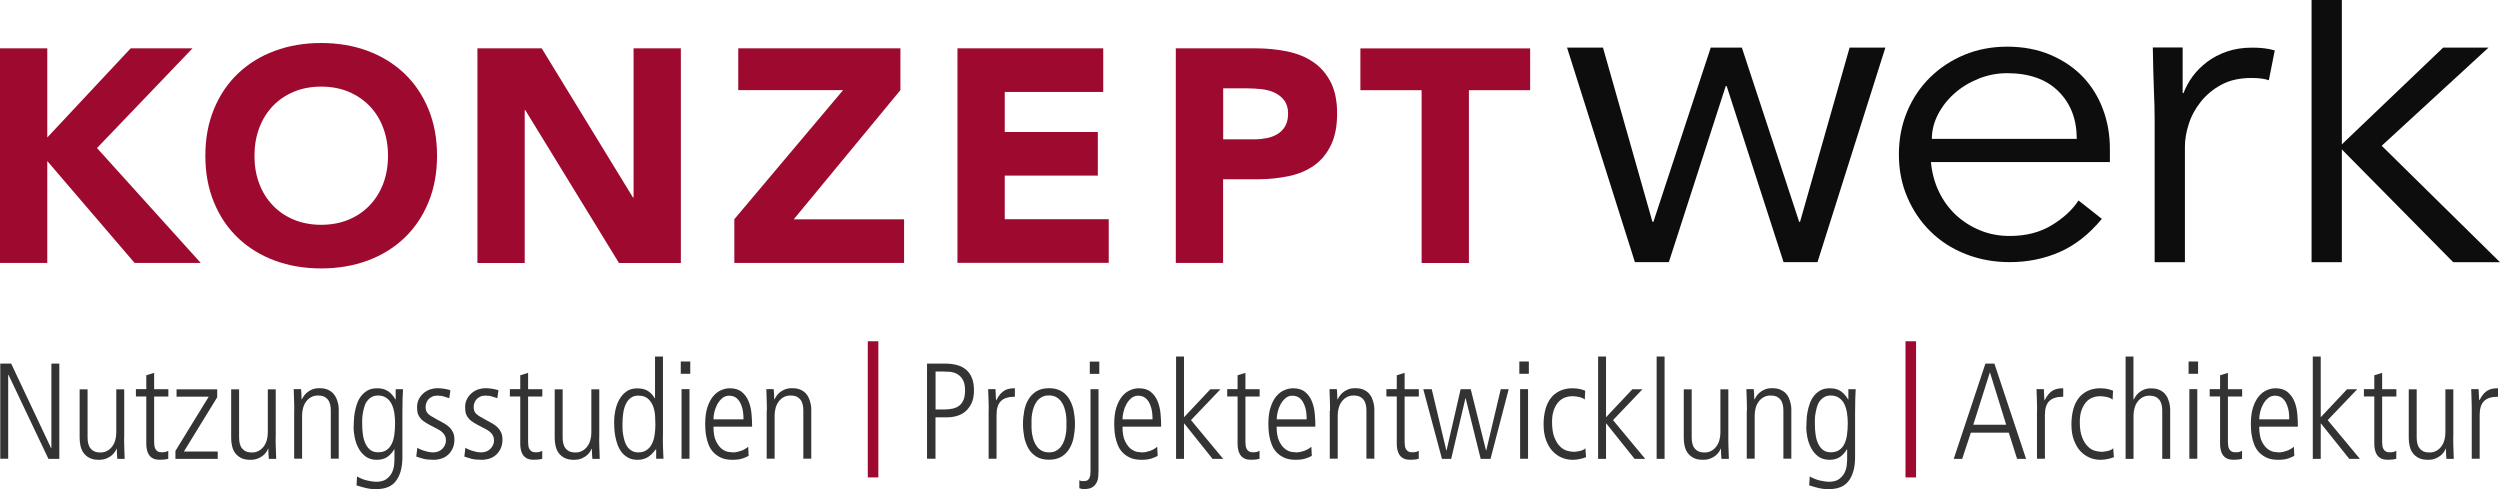
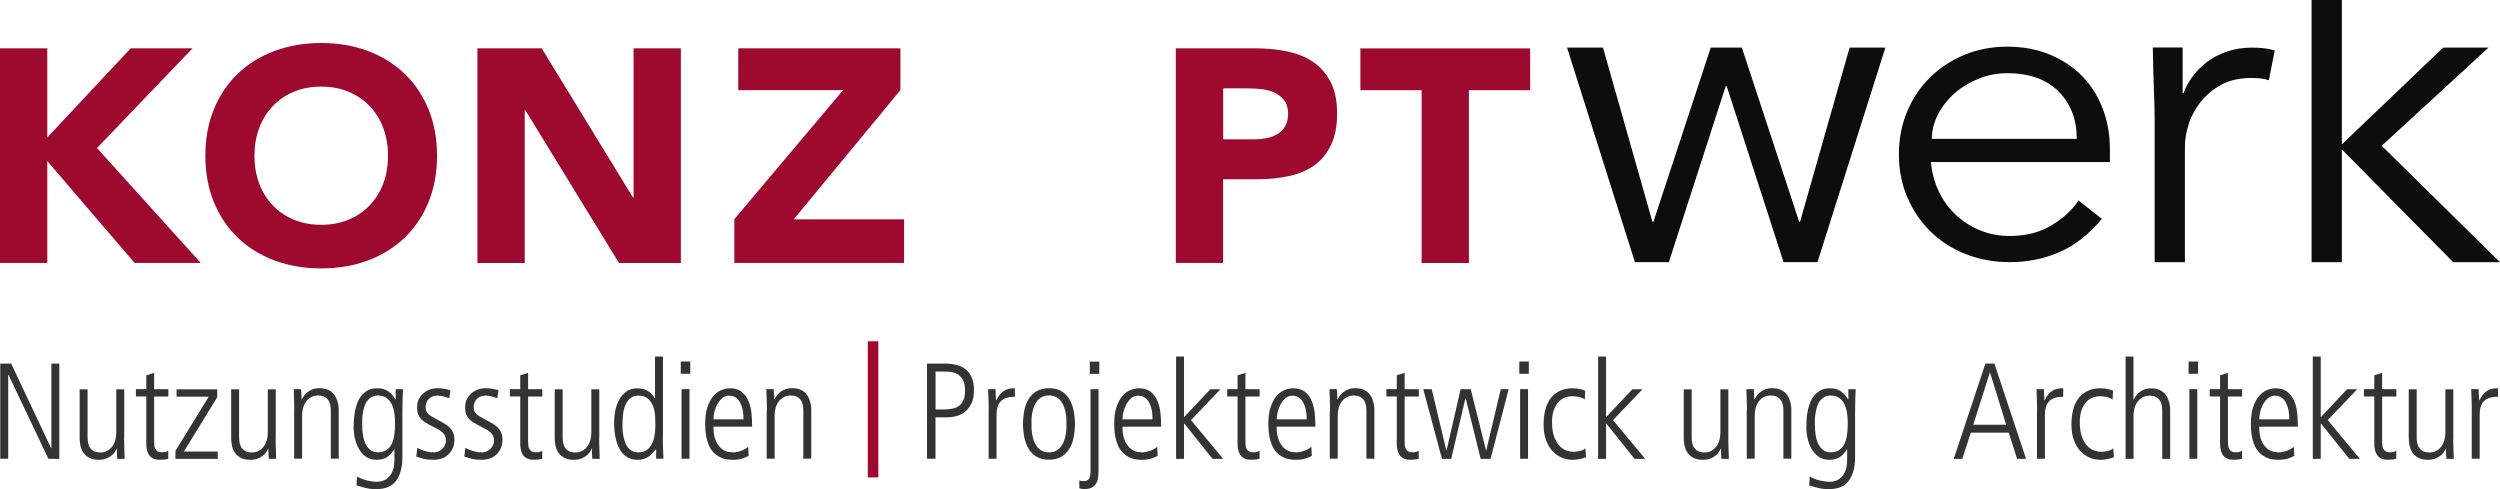
<svg xmlns="http://www.w3.org/2000/svg" id="Ebene_1" data-name="Ebene 1" viewBox="0 0 286.59 56.07">
  <defs>
    <style>
      .cls-1 {
        fill: #0d0d0d;
      }

      .cls-1, .cls-2, .cls-3 {
        stroke-width: 0px;
      }

      .cls-2 {
        fill: #9e092f;
      }

      .cls-3 {
        fill: #333;
      }
    </style>
  </defs>
  <g>
    <path class="cls-2" d="m0,5.54h5.42v10.22L14.98,5.54h7.09l-10.95,11.43,11.89,13.17h-7.58l-10.01-11.68v11.68H0V5.54Z" />
    <path class="cls-2" d="m23.54,17.85c0-1.97.33-3.75.99-5.35.66-1.6,1.58-2.96,2.76-4.08,1.18-1.12,2.58-1.99,4.21-2.59,1.62-.6,3.39-.9,5.32-.9s3.7.3,5.32.9c1.62.6,3.02,1.47,4.21,2.59,1.18,1.12,2.1,2.49,2.76,4.08.66,1.6.99,3.38.99,5.35s-.33,3.75-.99,5.35c-.66,1.6-1.58,2.96-2.76,4.08-1.18,1.12-2.58,1.99-4.21,2.59-1.62.6-3.39.9-5.32.9s-3.7-.3-5.32-.9c-1.62-.6-3.02-1.46-4.21-2.59-1.18-1.12-2.1-2.48-2.76-4.08-.66-1.6-.99-3.38-.99-5.35Zm5.63,0c0,1.16.18,2.22.54,3.18.36.96.87,1.79,1.55,2.5.67.71,1.48,1.26,2.42,1.65.94.39,1.99.59,3.14.59s2.21-.2,3.15-.59c.94-.39,1.74-.94,2.42-1.65.67-.71,1.19-1.54,1.55-2.5.36-.96.54-2.02.54-3.18s-.18-2.19-.54-3.16c-.36-.97-.87-1.81-1.55-2.52-.67-.7-1.48-1.25-2.42-1.65-.94-.39-1.99-.59-3.15-.59s-2.21.2-3.14.59c-.94.39-1.74.94-2.42,1.65-.67.71-1.19,1.55-1.55,2.52-.36.97-.54,2.03-.54,3.16Z" />
    <path class="cls-2" d="m54.73,5.54h7.37l10.46,17.1h.07V5.54h5.42v24.61h-7.09l-10.74-17.52h-.07v17.52h-5.42V5.54Z" />
    <path class="cls-2" d="m84.17,25.14l12.48-14.81h-12.02v-4.79h18.59v4.79l-12.23,14.81h12.65v5h-19.46v-5Z" />
-     <path class="cls-2" d="m109.75,5.54h16.72v5h-11.29v4.59h10.67v5h-10.67v5h11.92v5h-17.34V5.54Z" />
    <path class="cls-2" d="m134.79,5.54h9.14c1.27,0,2.48.12,3.61.35,1.13.23,2.13.63,2.97,1.2.85.57,1.52,1.33,2.02,2.29.5.96.75,2.17.75,3.63s-.23,2.64-.7,3.61c-.46.97-1.1,1.75-1.91,2.33-.81.58-1.77.99-2.89,1.23-1.11.24-2.32.37-3.61.37h-3.96v9.59h-5.42V5.54Zm5.42,10.43h3.62c.49,0,.96-.05,1.41-.14.45-.09.86-.25,1.22-.47.36-.22.65-.52.87-.9.22-.38.33-.86.33-1.44,0-.62-.15-1.13-.44-1.51-.29-.38-.66-.68-1.11-.89-.45-.21-.96-.34-1.51-.4-.56-.06-1.09-.09-1.6-.09h-2.78v5.84Z" />
    <path class="cls-2" d="m162.97,10.34h-7.02v-4.79h19.46v4.79h-7.02v19.81h-5.42V10.34Z" />
  </g>
  <g>
    <path class="cls-1" d="m183.76,5.46l5.67,19.97h.11l6.57-19.97h3.57l6.57,19.97h.1l5.68-19.97h4.1l-7.78,24.59h-3.89l-6.52-20.18h-.11l-6.52,20.18h-3.89l-7.78-24.59h4.1Z" />
    <path class="cls-1" d="m221.36,18.62c.11,1.17.4,2.28.89,3.31.49,1.04,1.14,1.93,1.94,2.69.81.75,1.73,1.35,2.79,1.78,1.05.44,2.19.65,3.41.65,1.86,0,3.46-.41,4.81-1.23,1.35-.82,2.37-1.76,3.07-2.84l2.68,2.11c-1.47,1.77-3.09,3.04-4.86,3.81-1.77.77-3.67,1.15-5.7,1.15-1.82,0-3.51-.31-5.07-.93-1.56-.62-2.9-1.48-4.02-2.59-1.12-1.1-2.01-2.41-2.65-3.91-.65-1.5-.97-3.14-.97-4.92s.32-3.41.95-4.92c.63-1.51,1.51-2.81,2.63-3.91,1.12-1.1,2.43-1.96,3.94-2.59,1.51-.62,3.14-.93,4.89-.93,1.86,0,3.52.32,4.99.95,1.47.63,2.71,1.48,3.71,2.53,1,1.05,1.76,2.29,2.29,3.71.53,1.42.79,2.93.79,4.54v1.5h-20.5Zm16.71-2.71c0-2.24-.7-4.06-2.1-5.44-1.4-1.39-3.36-2.08-5.89-2.08-1.12,0-2.21.21-3.26.63-1.05.42-1.97.98-2.76,1.68-.79.7-1.42,1.5-1.89,2.41-.47.9-.71,1.84-.71,2.81h16.6Z" />
    <path class="cls-1" d="m247,13.77c0-1.09-.03-2.19-.08-3.31-.05-1.12-.1-3.24-.13-5.02h3.42v5.23h.1c.25-.66.6-1.3,1.05-1.92.45-.61,1.01-1.16,1.66-1.66.65-.49,1.4-.88,2.26-1.18.86-.3,1.83-.45,2.92-.45.98,0,1.84.1,2.57.32l-.68,3.42c-.46-.17-1.12-.26-2-.26-1.33,0-2.47.25-3.42.76-.95.51-1.73,1.16-2.36,1.94-.63.79-1.1,1.64-1.39,2.55-.3.91-.45,1.79-.45,2.63v13.24h-3.47V13.77Z" />
    <path class="cls-1" d="m268.46,16.55l11.61-11.09h5.2l-12.24,11.25,13.56,13.35h-5.36l-12.77-12.93v12.93h-3.47V0h3.47v16.55Z" />
  </g>
  <g>
    <path class="cls-3" d="m.03,41.68h1.25l4.58,9.7h.03v-9.7h.91v10.92h-1.25L.97,42.96h-.03v9.63H.03v-10.92Z" />
    <path class="cls-3" d="m14.23,50.12c0,.42,0,.83.02,1.24.02.41.03.82.04,1.24h-.84c-.02-.18-.03-.34-.04-.5,0-.16-.01-.38-.02-.67h-.03c-.02.08-.08.2-.17.34-.09.15-.22.29-.38.43-.16.14-.37.26-.61.36-.25.1-.53.15-.87.15-.44,0-.8-.07-1.08-.22-.28-.15-.51-.34-.67-.57-.17-.23-.28-.5-.35-.8-.07-.3-.1-.61-.1-.92v-5.57h.91v5.38c0,.14,0,.31.02.52.02.21.07.42.16.62.09.2.24.37.44.51.2.14.48.21.86.21.28,0,.53-.06.76-.18.22-.12.41-.28.57-.49.16-.21.28-.45.36-.73s.12-.57.12-.88v-4.96h.91v5.51Z" />
    <path class="cls-3" d="m17.67,42.74v1.88h1.63v.84h-1.63v5.19c0,.16.01.31.03.45.02.15.06.27.12.38s.15.2.27.27c.11.07.27.1.45.1.21,0,.36-.02.47-.05.1-.04.2-.08.28-.12v.91c-.12.04-.27.07-.45.09-.19.02-.39.02-.59.02-.29,0-.53-.05-.73-.16-.19-.1-.34-.24-.45-.41-.11-.17-.19-.36-.23-.58-.05-.22-.07-.44-.07-.66v-5.44h-1.19v-.84h1.19v-1.59l.91-.28Z" />
    <path class="cls-3" d="m20.11,51.69l3.82-6.22h-3.69v-.84h4.66v.91l-3.82,6.22h3.88v.84h-4.85v-.91Z" />
    <path class="cls-3" d="m31.6,50.12c0,.42,0,.83.02,1.24.02.41.03.82.04,1.24h-.84c-.02-.18-.03-.34-.04-.5,0-.16-.01-.38-.02-.67h-.03c-.02.08-.08.2-.17.34-.09.15-.22.29-.38.43-.16.14-.37.26-.61.36-.25.1-.53.15-.87.15-.44,0-.8-.07-1.08-.22-.28-.15-.51-.34-.67-.57-.17-.23-.28-.5-.35-.8-.07-.3-.1-.61-.1-.92v-5.57h.91v5.38c0,.14,0,.31.02.52.02.21.07.42.16.62.09.2.24.37.44.51.2.14.48.21.86.21.28,0,.53-.06.76-.18.22-.12.41-.28.57-.49.16-.21.28-.45.36-.73s.12-.57.12-.88v-4.96h.91v5.51Z" />
    <path class="cls-3" d="m33.73,47.09c0-.42,0-.83-.02-1.24-.02-.41-.03-.82-.04-1.24h.84c.02.18.03.34.04.5,0,.16.01.38.02.67h.03c.04-.08.11-.2.2-.34.09-.15.22-.29.38-.43s.36-.26.59-.36c.23-.1.52-.15.85-.15.36,0,.67.05.93.16.26.11.46.25.63.42.16.17.29.37.38.58.09.21.15.42.2.63.04.2.07.39.07.56,0,.17,0,.3,0,.38v5.35h-.91v-5.38c0-.14,0-.31-.02-.52-.02-.21-.07-.42-.16-.62-.09-.2-.24-.37-.44-.51-.2-.14-.48-.21-.86-.21-.28,0-.53.06-.76.18-.22.12-.41.28-.57.49-.16.21-.28.45-.36.73-.08.28-.12.57-.12.88v4.96h-.91v-5.5Z" />
    <path class="cls-3" d="m40.55,48.9c0-.19,0-.42.02-.71.01-.29.04-.59.1-.92.06-.33.14-.66.26-.99.11-.33.27-.62.47-.88.2-.26.45-.47.74-.64.3-.17.66-.25,1.1-.25.5,0,.91.11,1.24.33.33.22.61.54.85.95h.03v-1.17h.84c-.02.34-.04.71-.05,1.11-.01.4-.02.91-.02,1.53v5.15c0,1.13-.23,2.02-.7,2.67-.46.66-1.23.99-2.29.99-.22,0-.41,0-.58-.02-.17-.02-.33-.04-.5-.08-.17-.04-.34-.08-.53-.13-.19-.05-.41-.12-.66-.2l.06-1.02c.39.22.78.38,1.19.47.41.09.74.14,1,.14.49,0,.88-.1,1.16-.3.28-.2.49-.44.63-.71.14-.28.23-.56.26-.86.03-.3.05-.55.05-.76v-1.09h-.03c-.24.4-.52.7-.83.9-.31.2-.71.3-1.19.3s-.92-.13-1.26-.38c-.34-.26-.61-.57-.81-.95-.2-.38-.35-.79-.44-1.24-.09-.44-.13-.85-.13-1.23Zm.97-.3c0,.46.03.89.09,1.28.06.4.17.74.31,1.03.15.29.33.52.56.69.23.17.52.25.86.25.38,0,.69-.08.94-.24.25-.16.45-.39.6-.68.15-.29.26-.64.32-1.06.06-.41.09-.87.09-1.37,0-.41-.03-.8-.09-1.18-.06-.38-.17-.72-.31-1.01-.15-.29-.35-.53-.6-.7-.26-.18-.58-.27-.96-.27-.3,0-.56.07-.77.2-.21.13-.38.3-.52.5-.14.2-.24.43-.3.68-.07.25-.12.5-.16.74s-.06.47-.06.67c0,.2,0,.36,0,.46Z" />
    <path class="cls-3" d="m51.51,45.65c-.23-.08-.45-.14-.66-.21-.21-.06-.44-.09-.7-.09-.24,0-.44.04-.61.12-.17.08-.31.18-.42.3-.11.13-.2.26-.25.42-.05.15-.08.29-.08.43,0,.19.02.34.06.46s.11.23.21.34c.1.1.24.21.41.31.18.1.4.23.67.38.27.15.53.29.77.42.24.14.45.29.62.46.17.17.31.37.41.59.1.22.15.49.15.81,0,.37-.06.69-.18.97-.12.28-.29.52-.5.73-.21.2-.46.36-.75.46-.29.1-.6.16-.93.16-.5,0-.9-.04-1.2-.12-.3-.08-.57-.17-.81-.25l.12-1.02c.06.05.16.11.29.17s.28.12.44.17c.16.05.34.1.52.14.19.04.38.06.56.06.44,0,.79-.14,1.06-.41.27-.28.41-.6.41-.96,0-.19-.03-.35-.09-.49-.06-.14-.15-.27-.27-.39-.11-.12-.26-.23-.45-.34-.18-.1-.39-.21-.62-.33-.33-.17-.62-.32-.86-.47-.24-.15-.44-.3-.59-.47-.15-.17-.26-.35-.33-.56-.07-.2-.1-.45-.1-.73,0-.38.07-.7.22-.98.15-.28.33-.5.56-.69.22-.18.47-.32.75-.41.28-.09.55-.13.82-.13s.55.03.83.08c.28.05.5.1.64.16l-.13.91Z" />
    <path class="cls-3" d="m57.02,45.65c-.23-.08-.45-.14-.66-.21-.21-.06-.44-.09-.7-.09-.24,0-.44.04-.61.12-.17.08-.31.18-.42.3-.11.13-.2.26-.25.42-.05.15-.08.29-.08.43,0,.19.02.34.06.46s.11.23.21.34c.1.1.24.21.41.31.18.1.4.23.67.38.27.15.53.29.77.42.24.14.45.29.62.46.17.17.31.37.41.59.1.22.15.49.15.81,0,.37-.06.69-.18.97-.12.28-.29.52-.5.73-.21.2-.46.36-.75.46-.29.1-.6.16-.93.16-.5,0-.9-.04-1.2-.12-.3-.08-.57-.17-.81-.25l.12-1.02c.06.05.16.11.29.17.13.06.28.12.44.17.16.05.34.1.52.14.19.04.38.06.56.06.44,0,.79-.14,1.06-.41.27-.28.41-.6.41-.96,0-.19-.03-.35-.09-.49-.06-.14-.15-.27-.27-.39-.11-.12-.26-.23-.45-.34-.18-.1-.39-.21-.62-.33-.33-.17-.62-.32-.86-.47-.24-.15-.44-.3-.59-.47-.15-.17-.26-.35-.33-.56-.07-.2-.1-.45-.1-.73,0-.38.07-.7.22-.98.15-.28.33-.5.56-.69.22-.18.47-.32.75-.41.28-.09.55-.13.82-.13s.55.03.83.08c.28.05.5.1.64.16l-.13.91Z" />
    <path class="cls-3" d="m60.54,42.74v1.88h1.63v.84h-1.63v5.19c0,.16.01.31.03.45.02.15.06.27.12.38s.15.2.27.27c.11.07.27.1.45.1.21,0,.36-.02.47-.05.1-.04.2-.08.28-.12v.91c-.12.04-.27.07-.45.09-.19.02-.39.02-.59.02-.29,0-.53-.05-.73-.16s-.34-.24-.45-.41c-.11-.17-.19-.36-.23-.58-.05-.22-.07-.44-.07-.66v-5.44h-1.19v-.84h1.19v-1.59l.91-.28Z" />
    <path class="cls-3" d="m68.69,50.12c0,.42,0,.83.02,1.24.02.41.03.82.04,1.24h-.84c-.02-.18-.03-.34-.04-.5,0-.16-.01-.38-.02-.67h-.03c-.02.08-.08.2-.17.34-.09.15-.22.29-.38.43-.16.14-.37.26-.61.36-.25.1-.53.15-.87.15-.44,0-.8-.07-1.08-.22-.28-.15-.51-.34-.67-.57-.17-.23-.28-.5-.35-.8-.07-.3-.1-.61-.1-.92v-5.57h.91v5.38c0,.14,0,.31.02.52s.07.42.16.62c.09.2.24.37.44.51.2.14.48.21.86.21.28,0,.53-.06.76-.18.22-.12.41-.28.57-.49.16-.21.28-.45.36-.73s.12-.57.12-.88v-4.96h.91v5.51Z" />
    <path class="cls-3" d="m75.99,49.95c0,.63,0,1.14.02,1.53.01.4.03.77.05,1.11h-.84v-1.09h-.03c-.15.19-.29.36-.44.51-.15.15-.3.28-.46.38-.16.1-.34.18-.53.23-.19.06-.41.09-.67.09-.43,0-.79-.08-1.09-.25s-.55-.38-.75-.64c-.2-.26-.35-.55-.47-.88-.11-.33-.2-.66-.26-.99-.06-.33-.09-.64-.1-.92-.01-.29-.02-.52-.02-.71,0-.38.04-.78.13-1.23.09-.44.23-.86.44-1.24.2-.38.47-.7.81-.95.34-.26.76-.38,1.26-.38s.92.1,1.24.3c.31.2.57.48.78.84h.03v-4.79h.91v9.09Zm-4.63-1.34c0,.1,0,.26,0,.46,0,.2.03.43.06.67.04.25.09.49.16.74.07.25.17.48.3.68.14.2.31.37.52.5.21.13.46.2.77.2.39,0,.71-.09.96-.27.26-.18.46-.41.6-.7.15-.29.25-.63.31-1.01.06-.38.09-.77.09-1.18,0-.26-.01-.58-.03-.97s-.09-.75-.21-1.1c-.12-.35-.31-.65-.58-.9-.27-.25-.64-.38-1.13-.38-.34,0-.63.08-.86.25-.23.17-.42.4-.56.69-.15.29-.25.64-.31,1.03-.06.4-.09.82-.09,1.28Z" />
    <path class="cls-3" d="m78.04,41.44h1.09v1.41h-1.09v-1.41Zm.09,3.17h.91v7.98h-.91v-7.98Z" />
    <path class="cls-3" d="m81.79,48.9c0,.74.1,1.31.31,1.71.2.4.43.69.69.88s.51.29.75.32c.25.03.41.05.51.05.26,0,.56-.06.88-.17.33-.11.61-.28.84-.48l.05,1.05c-.19.1-.42.21-.71.3-.29.1-.67.15-1.15.15-.52,0-.96-.08-1.32-.25-.36-.17-.65-.38-.88-.63-.23-.25-.41-.54-.53-.86-.12-.32-.22-.63-.27-.94-.06-.31-.09-.59-.1-.84-.01-.25-.02-.44-.02-.58,0-.75.08-1.39.25-1.91.17-.52.39-.94.66-1.27.27-.32.58-.56.91-.7.34-.15.67-.22,1.01-.22.57,0,1.03.14,1.37.42.34.28.6.63.77,1.06.18.43.29.9.34,1.42.05.52.07,1.02.07,1.5h-4.41Zm3.44-.84c0-.53-.05-.97-.15-1.31-.1-.34-.23-.62-.38-.83-.16-.21-.33-.35-.52-.44-.19-.08-.38-.12-.57-.12-.31,0-.58.09-.81.28-.22.19-.41.42-.56.69-.15.27-.26.56-.34.88-.07.31-.11.6-.11.86h3.44Z" />
    <path class="cls-3" d="m87.91,47.09c0-.42,0-.83-.02-1.24-.02-.41-.03-.82-.04-1.24h.84c.02.18.03.34.04.5,0,.16.01.38.02.67h.03c.04-.08.11-.2.2-.34.09-.15.22-.29.38-.43s.36-.26.59-.36c.23-.1.52-.15.85-.15.36,0,.67.05.93.16.26.11.46.25.63.42.16.17.29.37.37.58.09.21.15.42.2.63.04.2.06.39.07.56,0,.17,0,.3,0,.38v5.35h-.91v-5.38c0-.14,0-.31-.02-.52-.02-.21-.07-.42-.16-.62-.09-.2-.24-.37-.44-.51-.2-.14-.48-.21-.86-.21-.28,0-.53.06-.76.18-.22.12-.41.28-.57.49-.16.21-.28.45-.36.73-.08.28-.12.57-.12.88v4.96h-.91v-5.5Z" />
    <path class="cls-3" d="m106.28,41.68h2.05c.51,0,.97.06,1.38.17.41.11.76.29,1.05.54.29.25.51.56.66.95.16.39.23.86.23,1.41,0,.59-.09,1.09-.28,1.48-.19.39-.43.71-.72.95-.29.24-.62.41-.98.51-.36.1-.72.15-1.07.15h-1.36v4.75h-.97v-10.92Zm.97,5.26h.99c.35,0,.68-.03.98-.1.3-.07.55-.18.76-.35.21-.17.37-.39.48-.66.11-.28.17-.63.17-1.06,0-.54-.09-.96-.27-1.26-.18-.3-.4-.51-.66-.65-.26-.14-.54-.21-.83-.24-.29-.02-.55-.03-.78-.03h-.84v4.35Z" />
    <path class="cls-3" d="m113.34,47.09c0-.42,0-.83-.02-1.24-.02-.41-.03-.82-.04-1.24h.84c.01.24.02.47.03.69.01.22.02.41.03.58h.03c.15-.28.3-.51.45-.7.16-.18.32-.32.5-.42.18-.1.36-.17.56-.2.19-.04.4-.05.62-.05v.97c-.72,0-1.25.16-1.59.49-.34.33-.51.86-.51,1.6v5.02h-.91v-5.5Z" />
    <path class="cls-3" d="m120.25,52.7c-.58,0-1.07-.12-1.45-.36-.39-.24-.69-.55-.91-.94-.22-.39-.38-.82-.48-1.31-.09-.49-.14-.99-.14-1.49s.05-1,.14-1.49c.09-.49.25-.93.48-1.31.22-.38.53-.7.91-.94.39-.24.87-.36,1.45-.36s1.07.12,1.45.36c.39.24.69.55.91.94.22.39.38.82.48,1.31.09.49.14.99.14,1.49s-.05,1-.14,1.49c-.09.49-.25.93-.48,1.31-.22.39-.53.7-.91.94-.39.24-.87.36-1.45.36Zm0-.84c.33,0,.62-.06.84-.2.23-.13.42-.3.57-.51.15-.21.27-.44.35-.69s.14-.5.18-.74c.04-.24.06-.46.06-.66,0-.2,0-.36,0-.46s0-.26,0-.46c0-.2-.03-.42-.06-.67-.04-.24-.1-.48-.18-.74-.08-.25-.2-.48-.35-.69-.15-.21-.34-.38-.57-.51-.23-.13-.51-.2-.84-.2s-.62.07-.84.2c-.23.13-.42.3-.57.51-.15.21-.27.44-.35.69-.08.25-.14.5-.18.74-.04.24-.06.46-.06.67,0,.2,0,.36,0,.46s0,.26,0,.46c0,.2.03.42.06.66.04.24.1.49.18.74.08.25.2.48.35.69.15.21.34.38.57.51.23.13.51.2.84.2Z" />
    <path class="cls-3" d="m125.02,44.62h.91v9.35c0,.21-.01.43-.03.67-.02.24-.08.47-.19.68-.1.21-.26.39-.48.53-.21.14-.51.21-.9.21-.17,0-.29,0-.38-.03-.08-.02-.16-.04-.22-.06v-.91c.05.02.11.04.16.06.06.02.14.03.26.03.09,0,.19,0,.3-.02.1,0,.2-.05.28-.12.08-.07.15-.17.2-.31.05-.14.08-.35.08-.62v-9.48Zm-.09-3.17h1.09v1.41h-1.09v-1.41Z" />
    <path class="cls-3" d="m128.68,48.9c0,.74.1,1.31.31,1.71.2.4.43.69.69.88.26.18.51.29.75.32.25.03.41.05.51.05.26,0,.56-.06.88-.17.33-.11.61-.28.84-.48l.05,1.05c-.19.1-.42.21-.71.3-.29.1-.67.15-1.15.15-.52,0-.96-.08-1.32-.25-.36-.17-.65-.38-.88-.63-.23-.25-.41-.54-.53-.86-.12-.32-.22-.63-.27-.94-.06-.31-.09-.59-.1-.84-.01-.25-.02-.44-.02-.58,0-.75.08-1.39.25-1.91.17-.52.39-.94.66-1.27.27-.32.58-.56.91-.7.34-.15.67-.22,1.01-.22.57,0,1.03.14,1.37.42.34.28.6.63.77,1.06.18.43.29.9.34,1.42.05.52.07,1.02.07,1.5h-4.41Zm3.44-.84c0-.53-.05-.97-.15-1.31-.1-.34-.23-.62-.38-.83-.16-.21-.33-.35-.52-.44-.19-.08-.38-.12-.57-.12-.31,0-.58.09-.81.28-.22.19-.41.42-.56.69-.15.27-.26.56-.34.88-.07.31-.11.6-.11.86h3.44Z" />
    <path class="cls-3" d="m134.82,40.87h.91v6.96l3.02-3.21h1.16l-3.38,3.54,3.69,4.44h-1.22l-3.24-4.05h-.03v4.05h-.91v-11.73Z" />
    <path class="cls-3" d="m142.77,42.74v1.88h1.63v.84h-1.63v5.19c0,.16.01.31.03.45.02.15.06.27.12.38s.15.2.27.27c.11.07.27.1.45.1.21,0,.36-.02.47-.05.1-.04.2-.08.28-.12v.91c-.12.04-.27.07-.45.09-.19.02-.39.02-.59.02-.29,0-.54-.05-.73-.16-.19-.1-.34-.24-.45-.41-.11-.17-.19-.36-.23-.58-.05-.22-.07-.44-.07-.66v-5.44h-1.19v-.84h1.19v-1.59l.91-.28Z" />
    <path class="cls-3" d="m146.35,48.9c0,.74.1,1.31.31,1.71.2.4.43.69.69.88.25.18.5.29.75.32.25.03.41.05.51.05.26,0,.56-.06.88-.17.33-.11.61-.28.84-.48l.05,1.05c-.19.1-.42.21-.71.3s-.67.15-1.15.15c-.52,0-.96-.08-1.32-.25-.36-.17-.66-.38-.88-.63-.23-.25-.41-.54-.53-.86-.12-.32-.22-.63-.27-.94-.06-.31-.09-.59-.1-.84-.01-.25-.02-.44-.02-.58,0-.75.08-1.39.25-1.91.17-.52.38-.94.66-1.27.27-.32.58-.56.92-.7.34-.15.67-.22,1.01-.22.57,0,1.03.14,1.37.42.34.28.6.63.77,1.06.18.43.29.9.34,1.42.05.52.07,1.02.07,1.5h-4.41Zm3.44-.84c0-.53-.05-.97-.15-1.31-.1-.34-.23-.62-.38-.83-.16-.21-.33-.35-.52-.44-.19-.08-.38-.12-.57-.12-.31,0-.58.09-.8.28-.22.19-.41.42-.56.69-.15.27-.26.56-.34.88-.07.31-.11.6-.11.86h3.44Z" />
    <path class="cls-3" d="m152.47,47.09c0-.42,0-.83-.02-1.24-.02-.41-.03-.82-.04-1.24h.84c.02.18.03.34.04.5,0,.16.01.38.02.67h.03c.04-.08.11-.2.2-.34.09-.15.22-.29.38-.43.16-.14.36-.26.59-.36.23-.1.52-.15.85-.15.36,0,.67.05.93.16.25.11.46.25.62.42.16.17.29.37.37.58.09.21.15.42.2.63.04.2.07.39.07.56,0,.17,0,.3,0,.38v5.35h-.91v-5.38c0-.14,0-.31-.02-.52-.02-.21-.07-.42-.16-.62-.09-.2-.24-.37-.44-.51-.2-.14-.49-.21-.86-.21-.28,0-.53.06-.76.18-.22.12-.41.28-.57.49-.16.21-.28.45-.36.73-.08.28-.12.57-.12.88v4.96h-.91v-5.5Z" />
    <path class="cls-3" d="m161.02,42.74v1.88h1.63v.84h-1.63v5.19c0,.16.01.31.03.45.02.15.06.27.12.38s.15.2.27.27c.12.07.27.1.45.1.21,0,.36-.02.47-.05.1-.04.2-.08.28-.12v.91c-.12.04-.27.07-.45.09-.19.02-.39.02-.59.02-.29,0-.53-.05-.73-.16-.19-.1-.34-.24-.45-.41-.11-.17-.19-.36-.23-.58-.05-.22-.07-.44-.07-.66v-5.44h-1.19v-.84h1.19v-1.59l.91-.28Z" />
    <path class="cls-3" d="m163.16,44.62h.97l1.67,7.01h.03l1.61-7.01h1.16l1.75,7.01h.03l1.66-7.01h.91l-2.08,7.98h-1.13l-1.72-6.94h-.03l-1.63,6.94h-1.06l-2.14-7.98Z" />
    <path class="cls-3" d="m174.17,41.44h1.09v1.41h-1.09v-1.41Zm.09,3.17h.91v7.98h-.91v-7.98Z" />
    <path class="cls-3" d="m181.7,45.82c-.18-.15-.4-.25-.67-.31-.27-.06-.53-.09-.77-.09-.3,0-.59.05-.88.16-.28.11-.53.28-.74.52-.21.24-.39.55-.52.92-.13.37-.2.82-.2,1.35,0,.73.09,1.32.27,1.77.18.45.39.79.65,1.04.25.25.52.41.8.49.28.08.53.12.75.12.09,0,.2,0,.33-.02.13-.02.25-.04.38-.07.13-.03.25-.07.37-.12.12-.05.2-.12.27-.2l.08,1.03c-.2.08-.44.15-.71.21-.28.06-.56.09-.84.09-.43,0-.84-.08-1.24-.25-.4-.17-.75-.42-1.06-.75-.31-.33-.55-.76-.74-1.27-.19-.51-.28-1.11-.28-1.8,0-.6.07-1.16.2-1.67.13-.51.34-.95.61-1.31.27-.36.62-.64,1.03-.84.42-.2.9-.31,1.45-.31.32,0,.6.03.84.08.24.05.45.12.64.2l-.05,1.03Z" />
    <path class="cls-3" d="m183.2,40.87h.91v6.96l3.02-3.21h1.16l-3.38,3.54,3.69,4.44h-1.22l-3.24-4.05h-.03v4.05h-.91v-11.73Z" />
-     <path class="cls-3" d="m189.91,40.87h.91v11.73h-.91v-11.73Z" />
    <path class="cls-3" d="m198.13,50.12c0,.42,0,.83.02,1.24.02.41.03.82.04,1.24h-.85c-.02-.18-.03-.34-.04-.5,0-.16-.01-.38-.02-.67h-.03c-.02.08-.08.2-.17.34-.09.15-.22.29-.38.43-.16.14-.37.26-.61.36-.25.1-.54.15-.87.15-.44,0-.8-.07-1.08-.22-.28-.15-.51-.34-.67-.57-.17-.23-.28-.5-.35-.8-.07-.3-.1-.61-.1-.92v-5.57h.91v5.38c0,.14,0,.31.02.52.02.21.07.42.16.62.09.2.24.37.44.51.2.14.48.21.86.21.28,0,.53-.06.76-.18.22-.12.41-.28.57-.49.16-.21.28-.45.36-.73.08-.28.12-.57.12-.88v-4.96h.91v5.51Z" />
    <path class="cls-3" d="m200.26,47.09c0-.42,0-.83-.02-1.24-.02-.41-.03-.82-.04-1.24h.84c.02.18.03.34.04.5,0,.16.01.38.02.67h.03c.04-.08.11-.2.2-.34.09-.15.22-.29.38-.43s.36-.26.59-.36c.23-.1.52-.15.85-.15.37,0,.68.05.93.16.25.11.46.25.63.42.16.17.29.37.37.58.09.21.15.42.2.63.04.2.07.39.07.56,0,.17,0,.3,0,.38v5.35h-.91v-5.38c0-.14,0-.31-.02-.52-.02-.21-.07-.42-.16-.62-.09-.2-.24-.37-.44-.51-.2-.14-.49-.21-.86-.21-.28,0-.53.06-.76.18-.22.12-.42.28-.57.49-.16.21-.28.45-.36.73-.08.28-.12.57-.12.88v4.96h-.91v-5.5Z" />
    <path class="cls-3" d="m207.08,48.9c0-.19,0-.42.02-.71,0-.29.04-.59.1-.92.06-.33.14-.66.26-.99.12-.33.27-.62.47-.88.2-.26.45-.47.74-.64.3-.17.66-.25,1.1-.25.5,0,.92.11,1.24.33.33.22.61.54.85.95h.03v-1.17h.84c-.02.34-.04.71-.05,1.11-.01.4-.02.91-.02,1.53v5.15c0,1.13-.23,2.02-.7,2.67-.46.66-1.23.99-2.29.99-.22,0-.41,0-.58-.02-.17-.02-.33-.04-.5-.08-.17-.04-.34-.08-.53-.13-.19-.05-.41-.12-.66-.2l.06-1.02c.39.22.78.38,1.19.47.41.09.74.14,1,.14.49,0,.88-.1,1.16-.3.28-.2.49-.44.63-.71.14-.28.23-.56.26-.86.03-.3.05-.55.05-.76v-1.09h-.03c-.24.4-.52.7-.83.9-.31.2-.71.3-1.19.3s-.92-.13-1.26-.38c-.34-.26-.61-.57-.81-.95-.2-.38-.35-.79-.44-1.24-.09-.44-.13-.85-.13-1.23Zm.97-.3c0,.46.03.89.09,1.28.06.4.17.74.31,1.03.15.29.33.52.56.69.23.17.52.25.86.25.37,0,.69-.08.94-.24.25-.16.45-.39.6-.68.15-.29.26-.64.32-1.06.06-.41.09-.87.09-1.37,0-.41-.03-.8-.09-1.18-.06-.38-.17-.72-.31-1.01s-.35-.53-.6-.7c-.26-.18-.58-.27-.96-.27-.3,0-.56.07-.77.2-.21.13-.38.3-.52.5-.14.2-.24.43-.3.68-.07.25-.12.5-.16.74s-.06.47-.06.67c0,.2,0,.36,0,.46Z" />
    <path class="cls-3" d="m227.6,41.68h1.03l3.63,10.92h-1.03l-.95-3h-4.35l-.99,3h-.97l3.63-10.92Zm-1.39,7.01h3.77l-1.85-5.97h-.03l-1.89,5.97Z" />
    <path class="cls-3" d="m233.52,47.09c0-.42,0-.83-.02-1.24-.02-.41-.03-.82-.04-1.24h.84c0,.24.02.47.03.69,0,.22.02.41.03.58h.03c.15-.28.3-.51.45-.7.16-.18.32-.32.5-.42.18-.1.36-.17.56-.2.19-.04.4-.05.62-.05v.97c-.72,0-1.25.16-1.59.49-.34.33-.51.86-.51,1.6v5.02h-.91v-5.5Z" />
    <path class="cls-3" d="m242.19,45.82c-.18-.15-.4-.25-.67-.31s-.53-.09-.77-.09c-.3,0-.59.05-.87.16-.28.11-.53.28-.74.52-.21.24-.38.55-.52.92-.13.37-.2.82-.2,1.35,0,.73.09,1.32.27,1.77.18.45.39.79.65,1.04.25.25.52.41.81.49.28.08.53.12.75.12.09,0,.2,0,.33-.02.13-.02.25-.04.38-.07.13-.03.25-.07.37-.12.11-.05.2-.12.27-.2l.08,1.03c-.2.08-.44.15-.71.21-.28.06-.56.09-.84.09-.43,0-.84-.08-1.24-.25s-.75-.42-1.06-.75c-.31-.33-.55-.76-.74-1.27-.19-.51-.28-1.11-.28-1.8,0-.6.07-1.16.2-1.67.13-.51.34-.95.61-1.31.27-.36.62-.64,1.03-.84.42-.2.9-.31,1.45-.31.32,0,.61.03.84.08.24.05.45.12.64.2l-.05,1.03Z" />
    <path class="cls-3" d="m243.66,40.87h.91v4.93h.03c.04-.08.11-.2.2-.34.09-.15.21-.29.37-.43.16-.14.35-.26.59-.36.24-.1.51-.15.82-.15.37,0,.67.05.93.16.26.11.46.25.63.42.16.17.29.37.37.58.09.21.15.42.2.63.04.2.06.39.07.56,0,.17,0,.3,0,.38v5.35h-.91v-5.38c0-.14,0-.31-.02-.52-.02-.21-.07-.42-.16-.62-.09-.2-.24-.37-.44-.51-.2-.14-.48-.21-.86-.21-.28,0-.54.06-.76.18-.22.12-.41.28-.57.49-.16.21-.28.45-.36.73-.08.28-.12.57-.12.88v4.96h-.91v-11.73Z" />
    <path class="cls-3" d="m250.89,41.44h1.09v1.41h-1.09v-1.41Zm.09,3.17h.91v7.98h-.91v-7.98Z" />
    <path class="cls-3" d="m255.4,42.74v1.88h1.63v.84h-1.63v5.19c0,.16.01.31.03.45.02.15.06.27.12.38s.15.2.27.27c.12.07.27.1.45.1.21,0,.36-.02.47-.05.1-.04.2-.08.28-.12v.91c-.12.04-.27.07-.45.09-.19.02-.39.02-.59.02-.29,0-.53-.05-.73-.16-.19-.1-.34-.24-.45-.41-.11-.17-.19-.36-.23-.58-.05-.22-.07-.44-.07-.66v-5.44h-1.19v-.84h1.19v-1.59l.91-.28Z" />
    <path class="cls-3" d="m258.99,48.9c0,.74.1,1.31.3,1.71.2.4.43.69.69.88.26.18.51.29.75.32.25.03.42.05.51.05.26,0,.55-.06.88-.17.33-.11.61-.28.84-.48l.05,1.05c-.19.1-.43.21-.71.3-.29.1-.67.15-1.15.15-.52,0-.96-.08-1.32-.25s-.65-.38-.88-.63c-.23-.25-.41-.54-.53-.86-.12-.32-.22-.63-.27-.94-.06-.31-.09-.59-.1-.84,0-.25-.02-.44-.02-.58,0-.75.08-1.39.25-1.91.17-.52.39-.94.66-1.27.27-.32.58-.56.91-.7.34-.15.68-.22,1.01-.22.57,0,1.03.14,1.37.42.34.28.6.63.78,1.06.18.43.29.9.34,1.42s.07,1.02.07,1.5h-4.41Zm3.44-.84c0-.53-.05-.97-.15-1.31-.1-.34-.23-.62-.38-.83-.16-.21-.33-.35-.52-.44-.19-.08-.38-.12-.57-.12-.31,0-.58.09-.81.28-.22.19-.41.42-.56.69-.15.27-.26.56-.34.88-.07.31-.11.6-.11.86h3.44Z" />
    <path class="cls-3" d="m265.13,40.87h.91v6.96l3.02-3.21h1.16l-3.38,3.54,3.69,4.44h-1.22l-3.24-4.05h-.03v4.05h-.91v-11.73Z" />
    <path class="cls-3" d="m273.08,42.74v1.88h1.63v.84h-1.63v5.19c0,.16.01.31.03.45.02.15.06.27.12.38.06.11.15.2.27.27.11.07.27.1.45.1.21,0,.36-.02.47-.05.1-.04.2-.08.28-.12v.91c-.12.04-.27.07-.45.09s-.39.02-.59.02c-.29,0-.54-.05-.73-.16-.19-.1-.34-.24-.45-.41-.11-.17-.19-.36-.23-.58-.05-.22-.07-.44-.07-.66v-5.44h-1.19v-.84h1.19v-1.59l.91-.28Z" />
    <path class="cls-3" d="m281.23,50.12c0,.42,0,.83.02,1.24.02.41.03.82.04,1.24h-.84c-.02-.18-.03-.34-.04-.5,0-.16-.01-.38-.02-.67h-.03c-.02.08-.08.2-.17.34-.09.15-.22.29-.38.43-.16.14-.37.26-.61.36s-.53.15-.87.15c-.44,0-.8-.07-1.08-.22-.28-.15-.51-.34-.67-.57-.17-.23-.28-.5-.35-.8-.07-.3-.1-.61-.1-.92v-5.57h.91v5.38c0,.14,0,.31.02.52.02.21.07.42.16.62.09.2.24.37.44.51.2.14.48.21.86.21.28,0,.54-.06.76-.18.22-.12.42-.28.57-.49.16-.21.28-.45.36-.73s.12-.57.12-.88v-4.96h.91v5.51Z" />
    <path class="cls-3" d="m283.35,47.09c0-.42,0-.83-.02-1.24-.02-.41-.03-.82-.04-1.24h.85c0,.24.02.47.03.69,0,.22.02.41.03.58h.03c.15-.28.3-.51.45-.7.16-.18.32-.32.5-.42.18-.1.36-.17.56-.2.19-.04.4-.05.62-.05v.97c-.72,0-1.25.16-1.59.49-.34.33-.51.86-.51,1.6v5.02h-.91v-5.5Z" />
  </g>
-   <polygon class="cls-2" points="218.44 54.73 218.44 39.12 219.65 39.12 219.65 54.73 218.44 54.73 218.44 54.73" />
  <polygon class="cls-2" points="99.48 54.73 99.48 39.12 100.69 39.12 100.69 54.73 99.48 54.73 99.48 54.73" />
</svg>